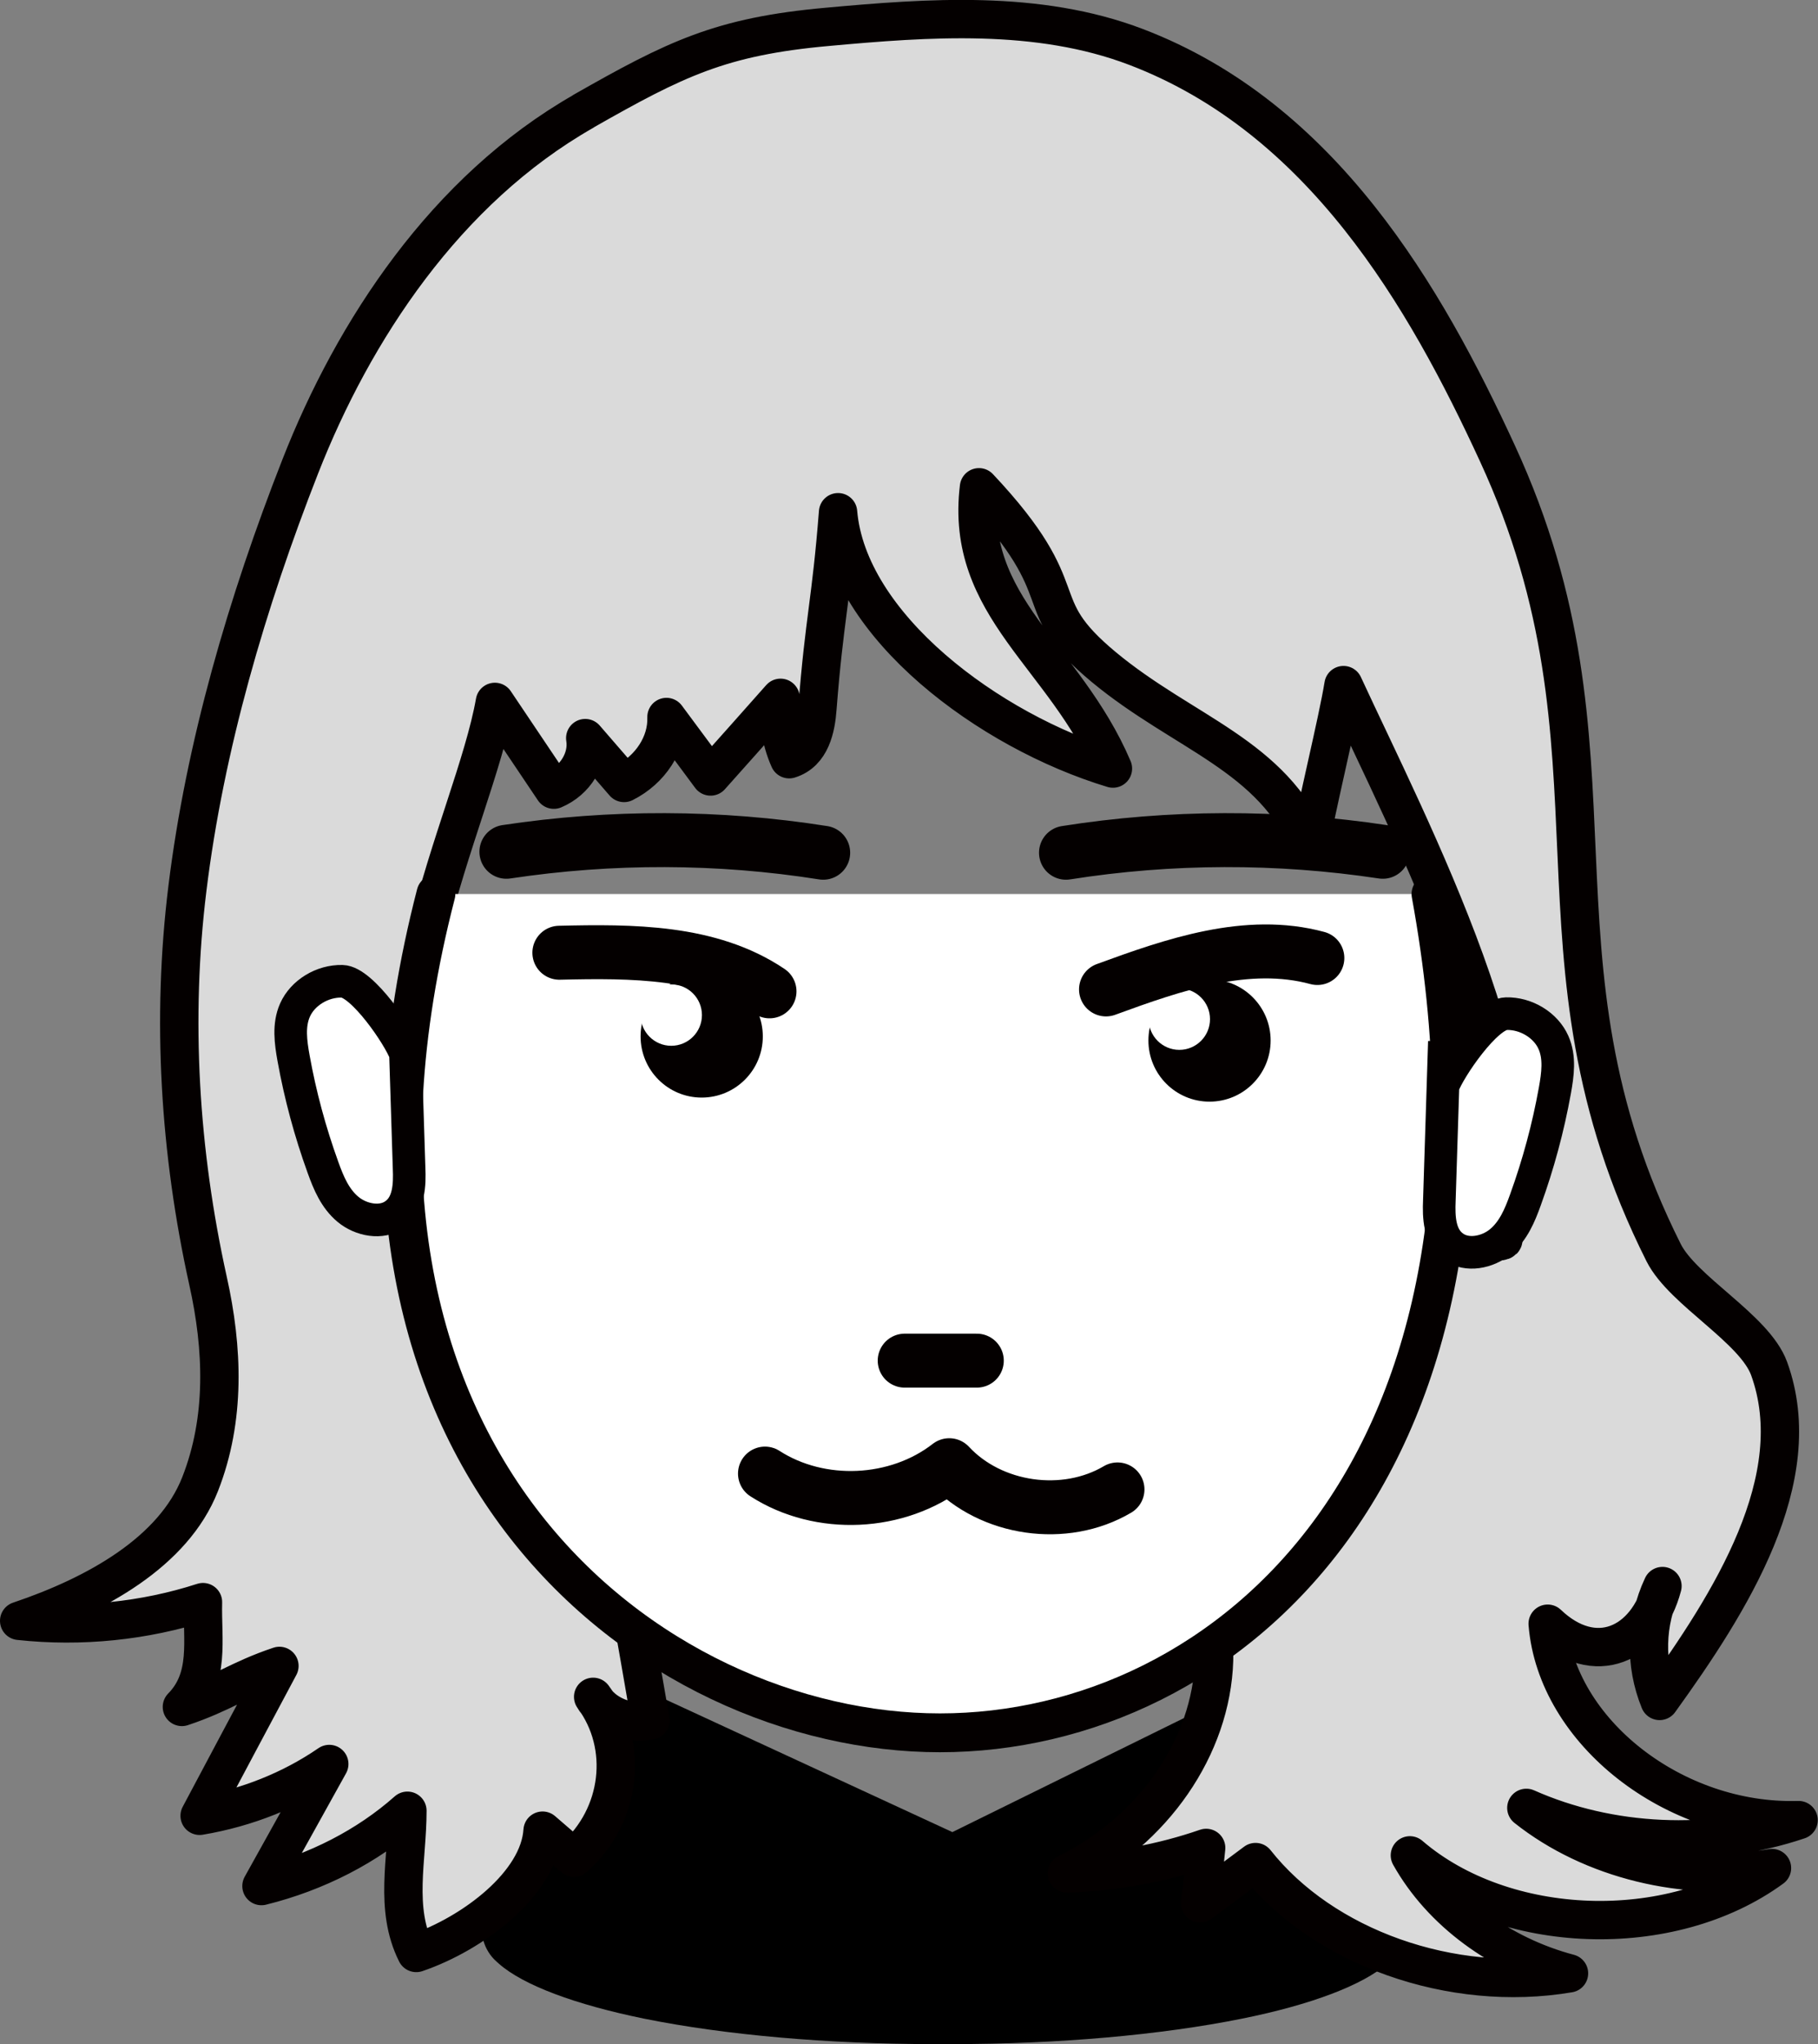
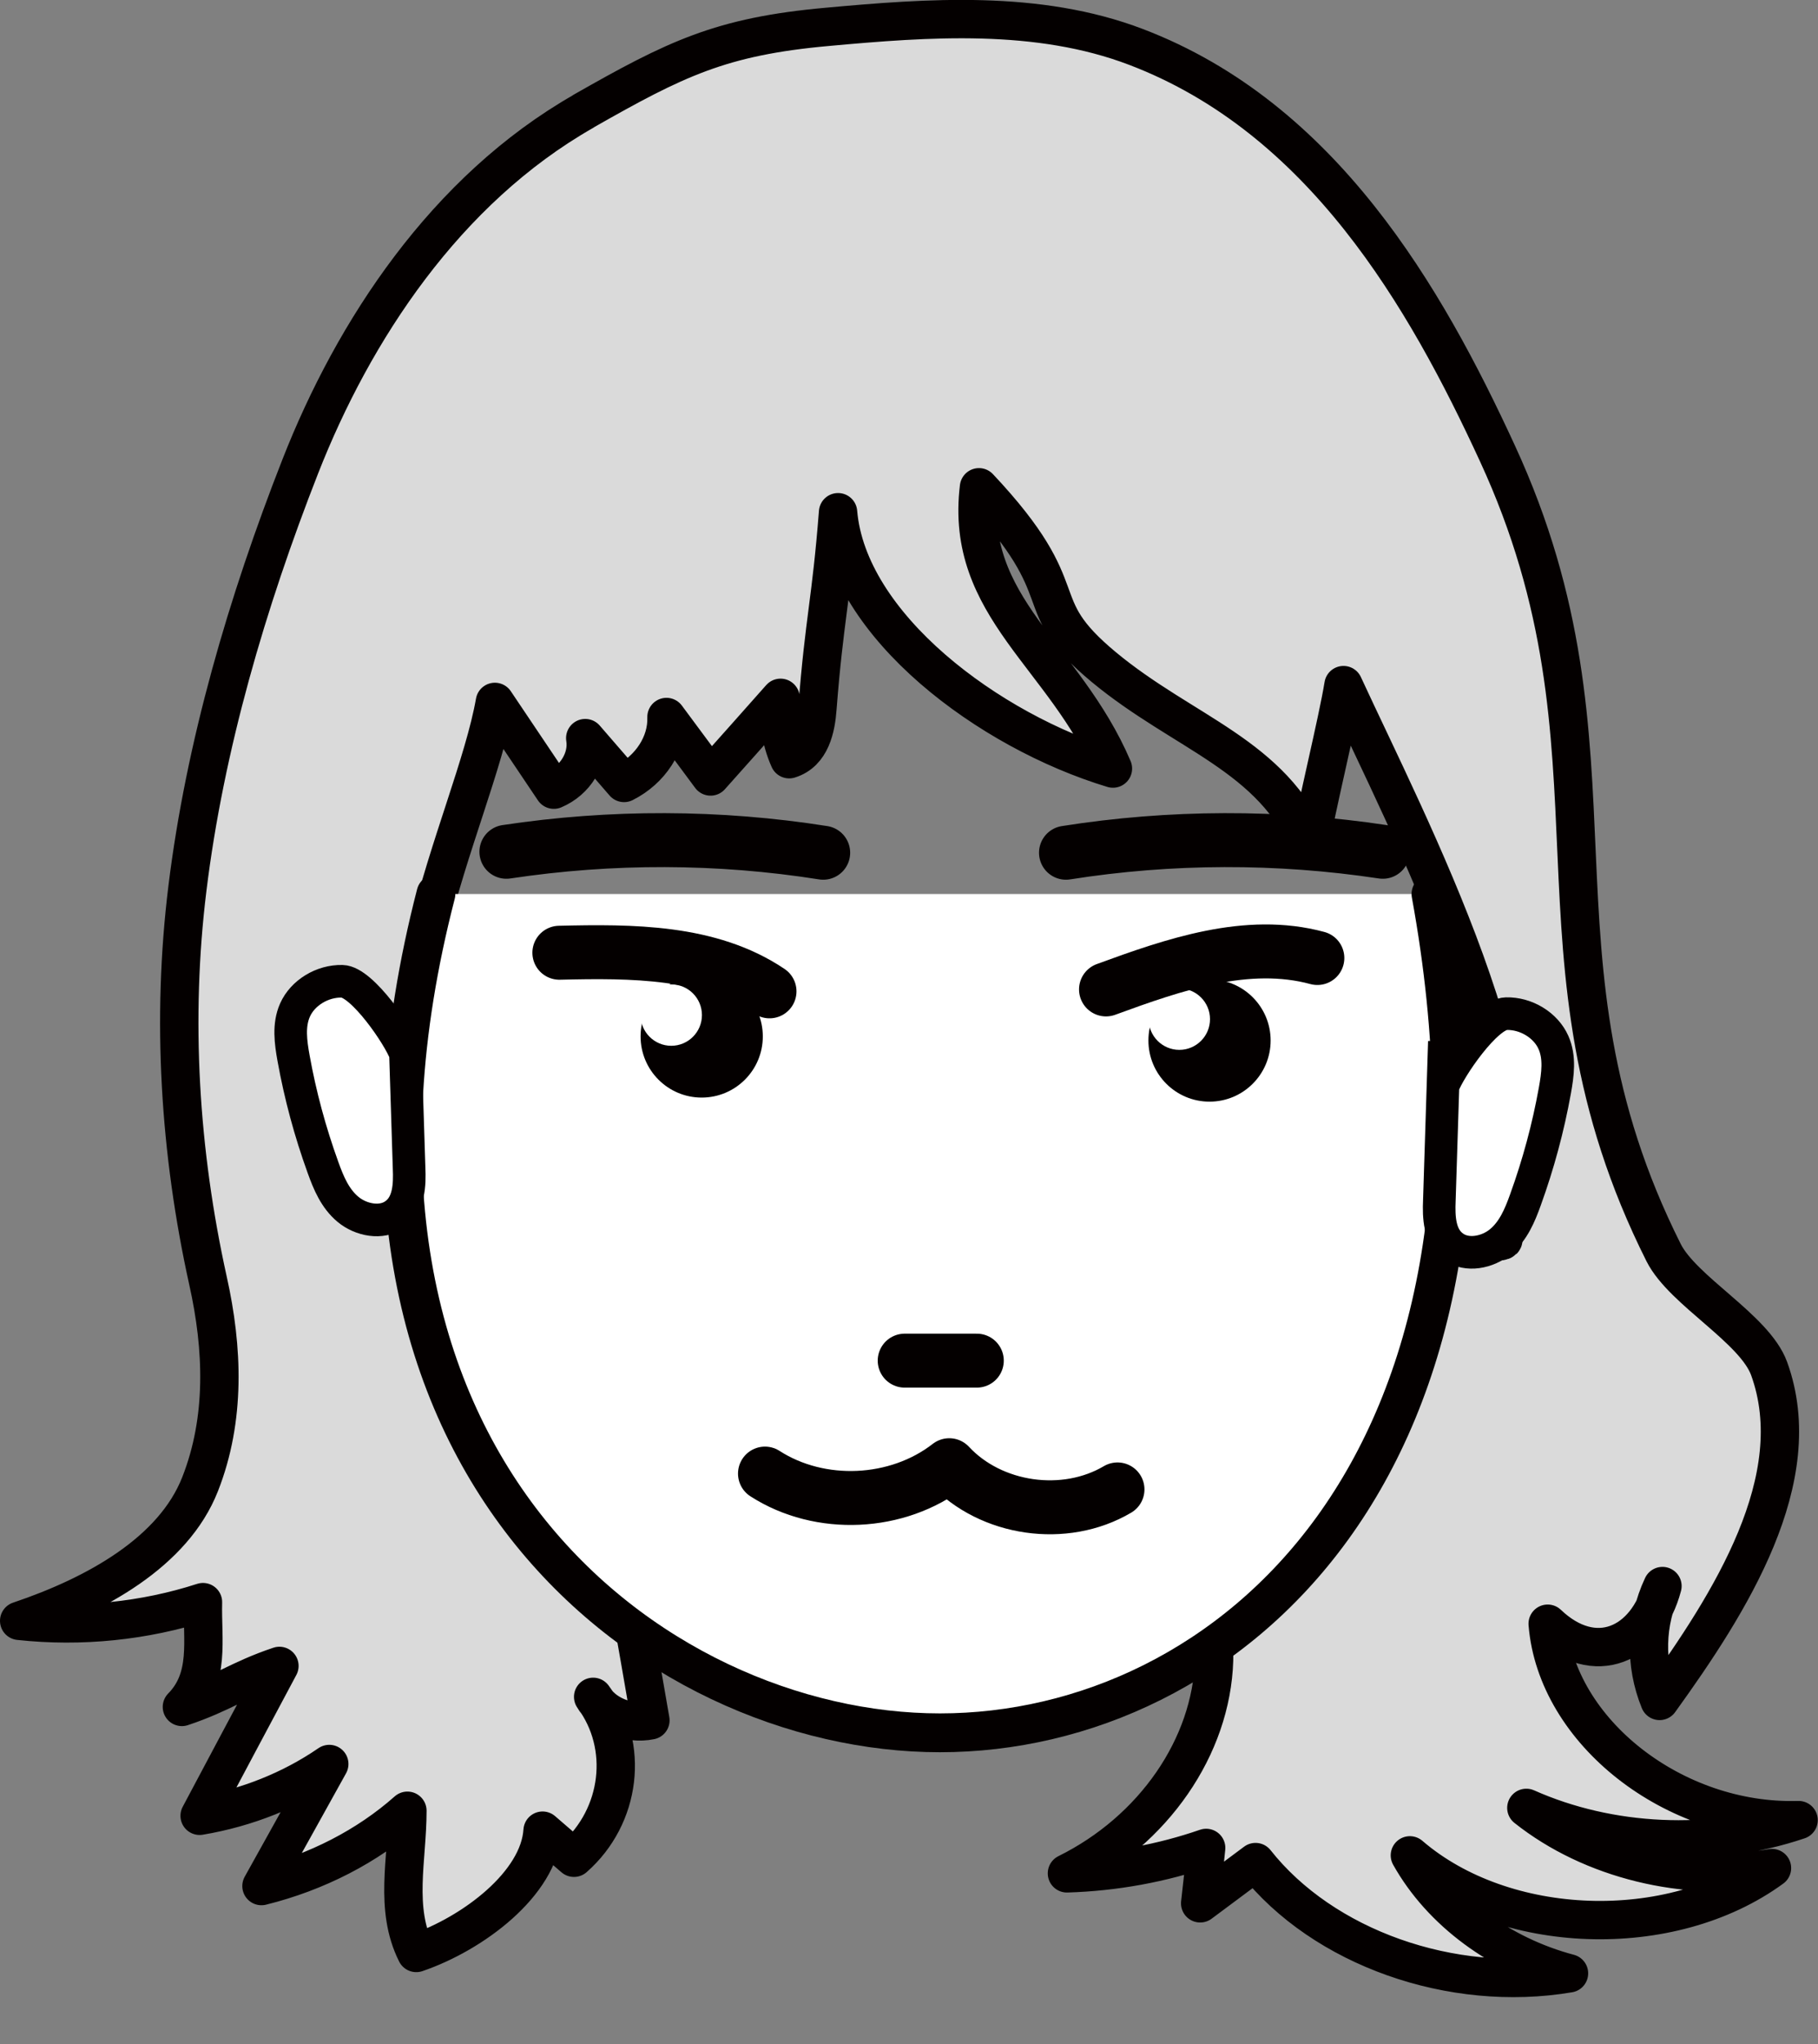
<svg xmlns="http://www.w3.org/2000/svg" id="_レイヤー_2" viewBox="0 0 75.86 85.24">
  <rect x="0" y="0" width="75.86" height="85.24" fill="#808080" stroke="none" />
  <defs>
    <style>.cls-1{fill:#040000;}.cls-2,.cls-3,.cls-4{fill:#fff;}.cls-5{fill:#dadada;stroke-width:1.6px;}.cls-5,.cls-3,.cls-4,.cls-6{stroke:#040000;}.cls-5,.cls-3,.cls-6{stroke-linecap:round;stroke-linejoin:round;}.cls-3{stroke-width:1.62px;}.cls-4{stroke-miterlimit:10;stroke-width:1.36px;}.cls-6{fill:none;stroke-width:2.25px;}</style>
  </defs>
  <g id="_レイヤー_1-2">
    <g>
-       <path d="M39.74,76.4l-12.77-5.9c-1.27,.65-2.4,1.33-3.13,2.08-1.95,2.02-3.27,6.02-3.63,7.19l-.03,.11c-.21,.69,0,1.45,.55,1.93l.09,.08c1.01,.89,3.17,1.7,6.06,2.29,3.37,.68,7.66,1.06,12.07,1.06h.4s.4,0,.4,0c4.41,0,8.7-.38,12.07-1.06,2.89-.58,5.04-1.4,6.06-2.29l.09-.08c.55-.48,.76-1.23,.55-1.93l-.03-.11c-.36-1.18-1.68-5.17-3.63-7.19-.72-.75-1.86-1.43-3.13-2.08l-11.99,5.9Z" />
      <path class="cls-6" d="M21.13,35.52c4.38-.66,8.85-.65,13.22,.04" />
      <path class="cls-6" d="M57.7,35.52c-4.38-.66-8.85-.65-13.22,.04" />
      <path class="cls-5" d="M24.35,4.64c-5.76,3.28-9.6,9.15-11.82,14.81s-3.98,11.66-4.71,17.6c-.67,5.44-.33,10.98,.86,16.36,.63,2.82,.74,5.76-.33,8.48-1.11,2.83-4.34,4.62-7.55,5.7,2.58,.28,5.23,.01,7.67-.78-.04,1.59,.31,3.16-.88,4.37,1.71-.57,2.37-1.14,4.07-1.71-1.11,2.08-2.22,4.16-3.33,6.25,1.97-.33,3.84-1.08,5.41-2.16-.94,1.7-1.89,3.4-2.83,5.09,2.3-.57,4.42-1.66,6.09-3.14,0,2.03-.56,4.07,.37,5.93,2.37-.81,5.13-2.89,5.27-5.1l1.31,1.13c1.97-1.73,2.32-4.67,.8-6.71,.42,.74,1.46,1.17,2.39,.98-.3-1.73-.6-3.47-.91-5.2,1.33,.21,2.32-1.28,1.98-2.42s-1.43-1.97-2.37-2.81c-4.08-3.64-2.55-10.61-6.49-13.84-4.75-3.89,.42-13.18,1.3-18.2,.82,1.22,1.64,2.44,2.46,3.66,.9-.38,1.45-1.29,1.31-2.15,.54,.62,1.08,1.25,1.62,1.87,1.1-.55,1.81-1.64,1.77-2.75,.61,.83,1.23,1.65,1.84,2.48,.97-1.09,1.95-2.18,2.92-3.28-.13,.86,0,1.75,.36,2.56,.91-.28,1.12-1.3,1.18-2.13,.29-3.74,.57-4.44,.86-8.17,.4,4.74,6.3,9.13,11.47,10.69-2.01-4.71-6.2-6.73-5.59-11.73,4.27,4.54,1.88,4.74,5.21,7.5s7.06,3.68,8.6,7.45c.24-1.5,1.16-5.2,1.4-6.7,2.72,5.89,8.63,17.1,6.55,23.19,.91-.16-3.62-1.18-2.71-1.34-3.71,3.31-2.49,9.35-6.41,12.46-.67,.54-1.48,.96-2.02,1.6-1.1,1.32-.77,3.12-.81,4.75-.11,3.61-2.52,7.1-6.14,8.89,1.99-.06,3.96-.42,5.81-1.06-.08,.77-.16,1.54-.25,2.31l2.31-1.72c2.82,3.57,8.19,5.47,13.08,4.64-2.86-.76-5.33-2.58-6.64-4.92,3.93,3.38,10.88,3.62,15.11,.53-3.61,.61-7.53-.35-10.25-2.51,3.48,1.55,7.72,1.74,11.36,.51-5.19,.16-10.11-3.69-10.47-8.19,1.96,1.87,4.14,.89,4.79-1.57-.71,1.51-.75,3.25-.12,4.79,2.95-4.09,6.24-9.26,4.57-13.86-.61-1.67-3.59-3.23-4.4-4.83-6.22-12.39-1.15-20.8-6.94-33.34-3.01-6.53-7.31-13.98-15.07-16.94-4.11-1.57-8.71-1.22-12.89-.84-4.45,.4-6.33,1.33-10.18,3.52Z" />
      <path class="cls-3" d="M59.71,37.28c4.37,23.92-8.52,34.98-20.49,34.98s-27.15-11.33-21.03-34.98" />
      <line class="cls-6" x1="40.76" y1="56.74" x2="37.75" y2="56.74" />
      <g>
        <circle class="cls-1" cx="29.28" cy="43.22" r="2.55" />
        <circle class="cls-2" cx="28.01" cy="42.33" r="1.28" />
      </g>
      <path class="cls-6" d="M32.11,41.34c-2.51-1.69-5.75-1.68-8.77-1.61" />
      <g>
        <circle class="cls-1" cx="50.47" cy="43.39" r="2.55" />
        <circle class="cls-2" cx="49.21" cy="42.5" r="1.28" />
      </g>
      <path class="cls-6" d="M54.97,39.95c-2.92-.79-5.98,.27-8.82,1.31" />
      <path class="cls-6" d="M31.92,61.45c2.3,1.48,5.53,1.33,7.69-.35,1.74,1.87,4.82,2.31,7.02,1.01" />
      <path class="cls-4" d="M16.92,43.94c-.27-.74-1.81-3-2.64-3.02s-1.65,.48-1.97,1.2c-.28,.63-.18,1.34-.06,2.01,.28,1.55,.69,3.07,1.23,4.56,.23,.64,.5,1.29,1.04,1.74s1.4,.62,1.96,.21c.59-.42,.62-1.23,.59-1.93-.07-2.21-.14-4.42-.21-6.63" />
      <path class="cls-4" d="M60.21,45.29c.27-.74,1.81-3,2.64-3.02s1.65,.48,1.97,1.2c.28,.63,.18,1.34,.06,2.01-.28,1.55-.69,3.07-1.23,4.56-.23,.64-.5,1.29-1.04,1.74s-1.4,.62-1.96,.21c-.59-.42-.62-1.23-.59-1.93,.07-2.21,.14-4.42,.21-6.63" />
    </g>
  </g>
</svg>